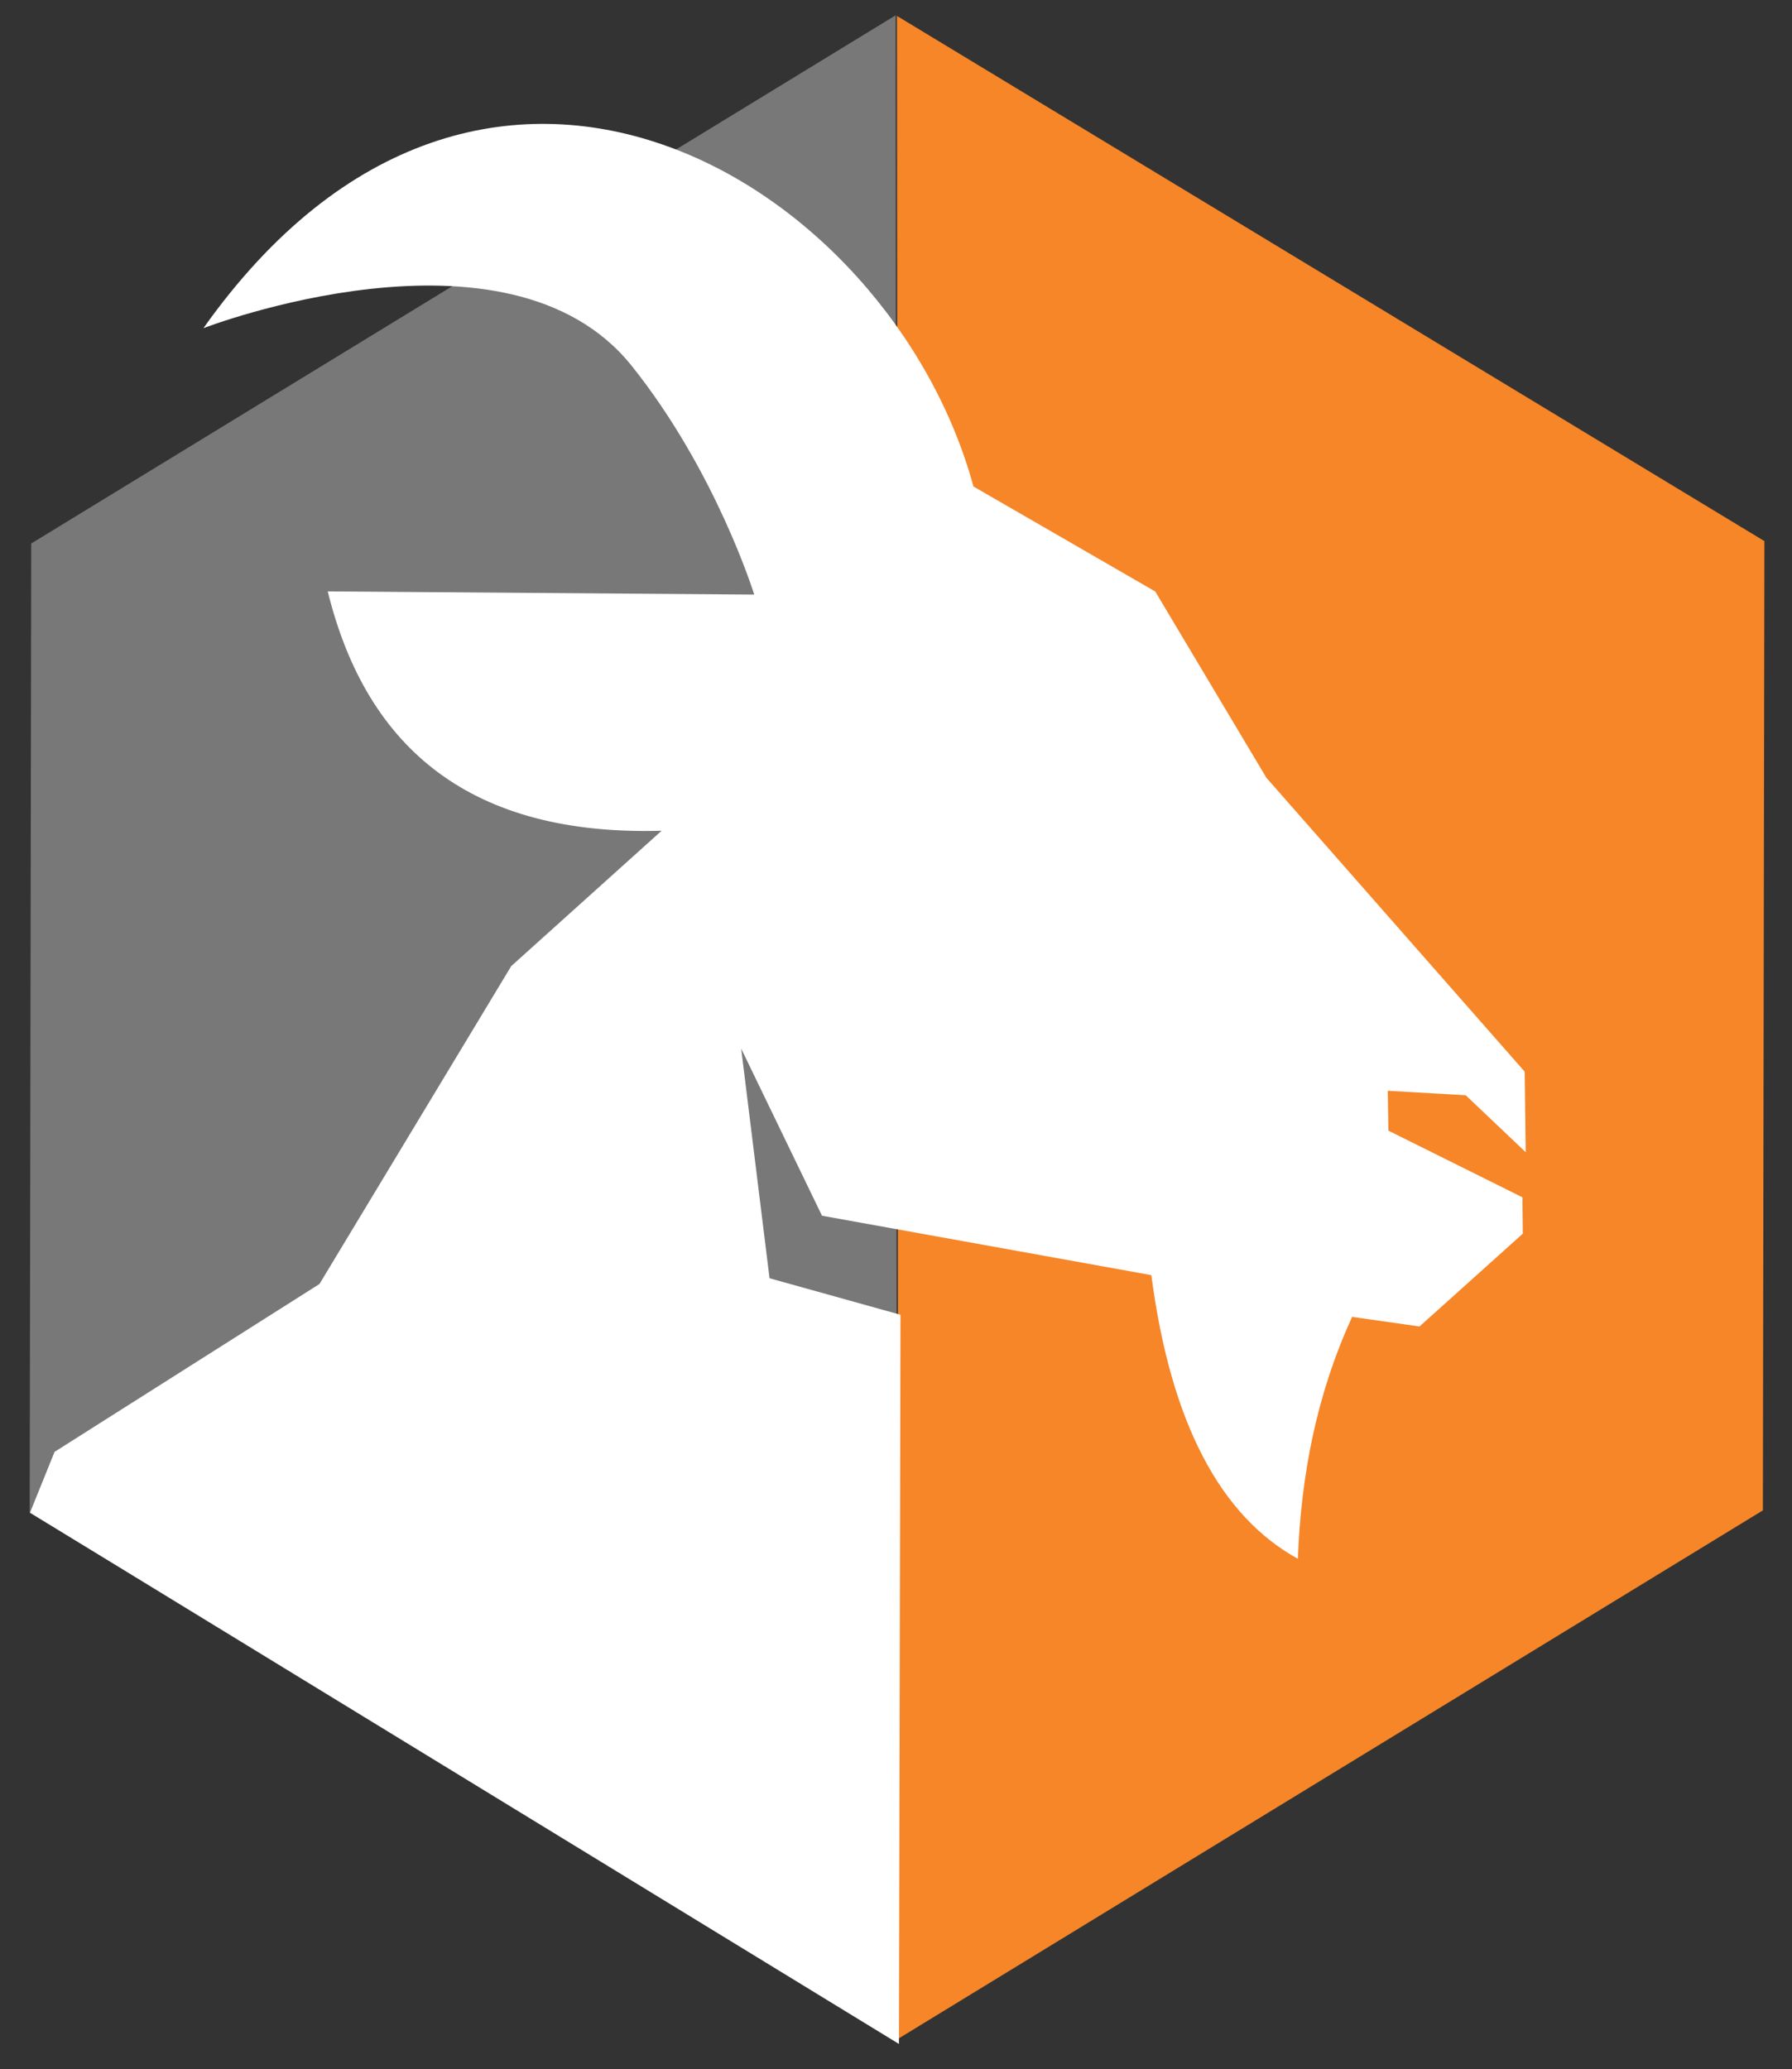
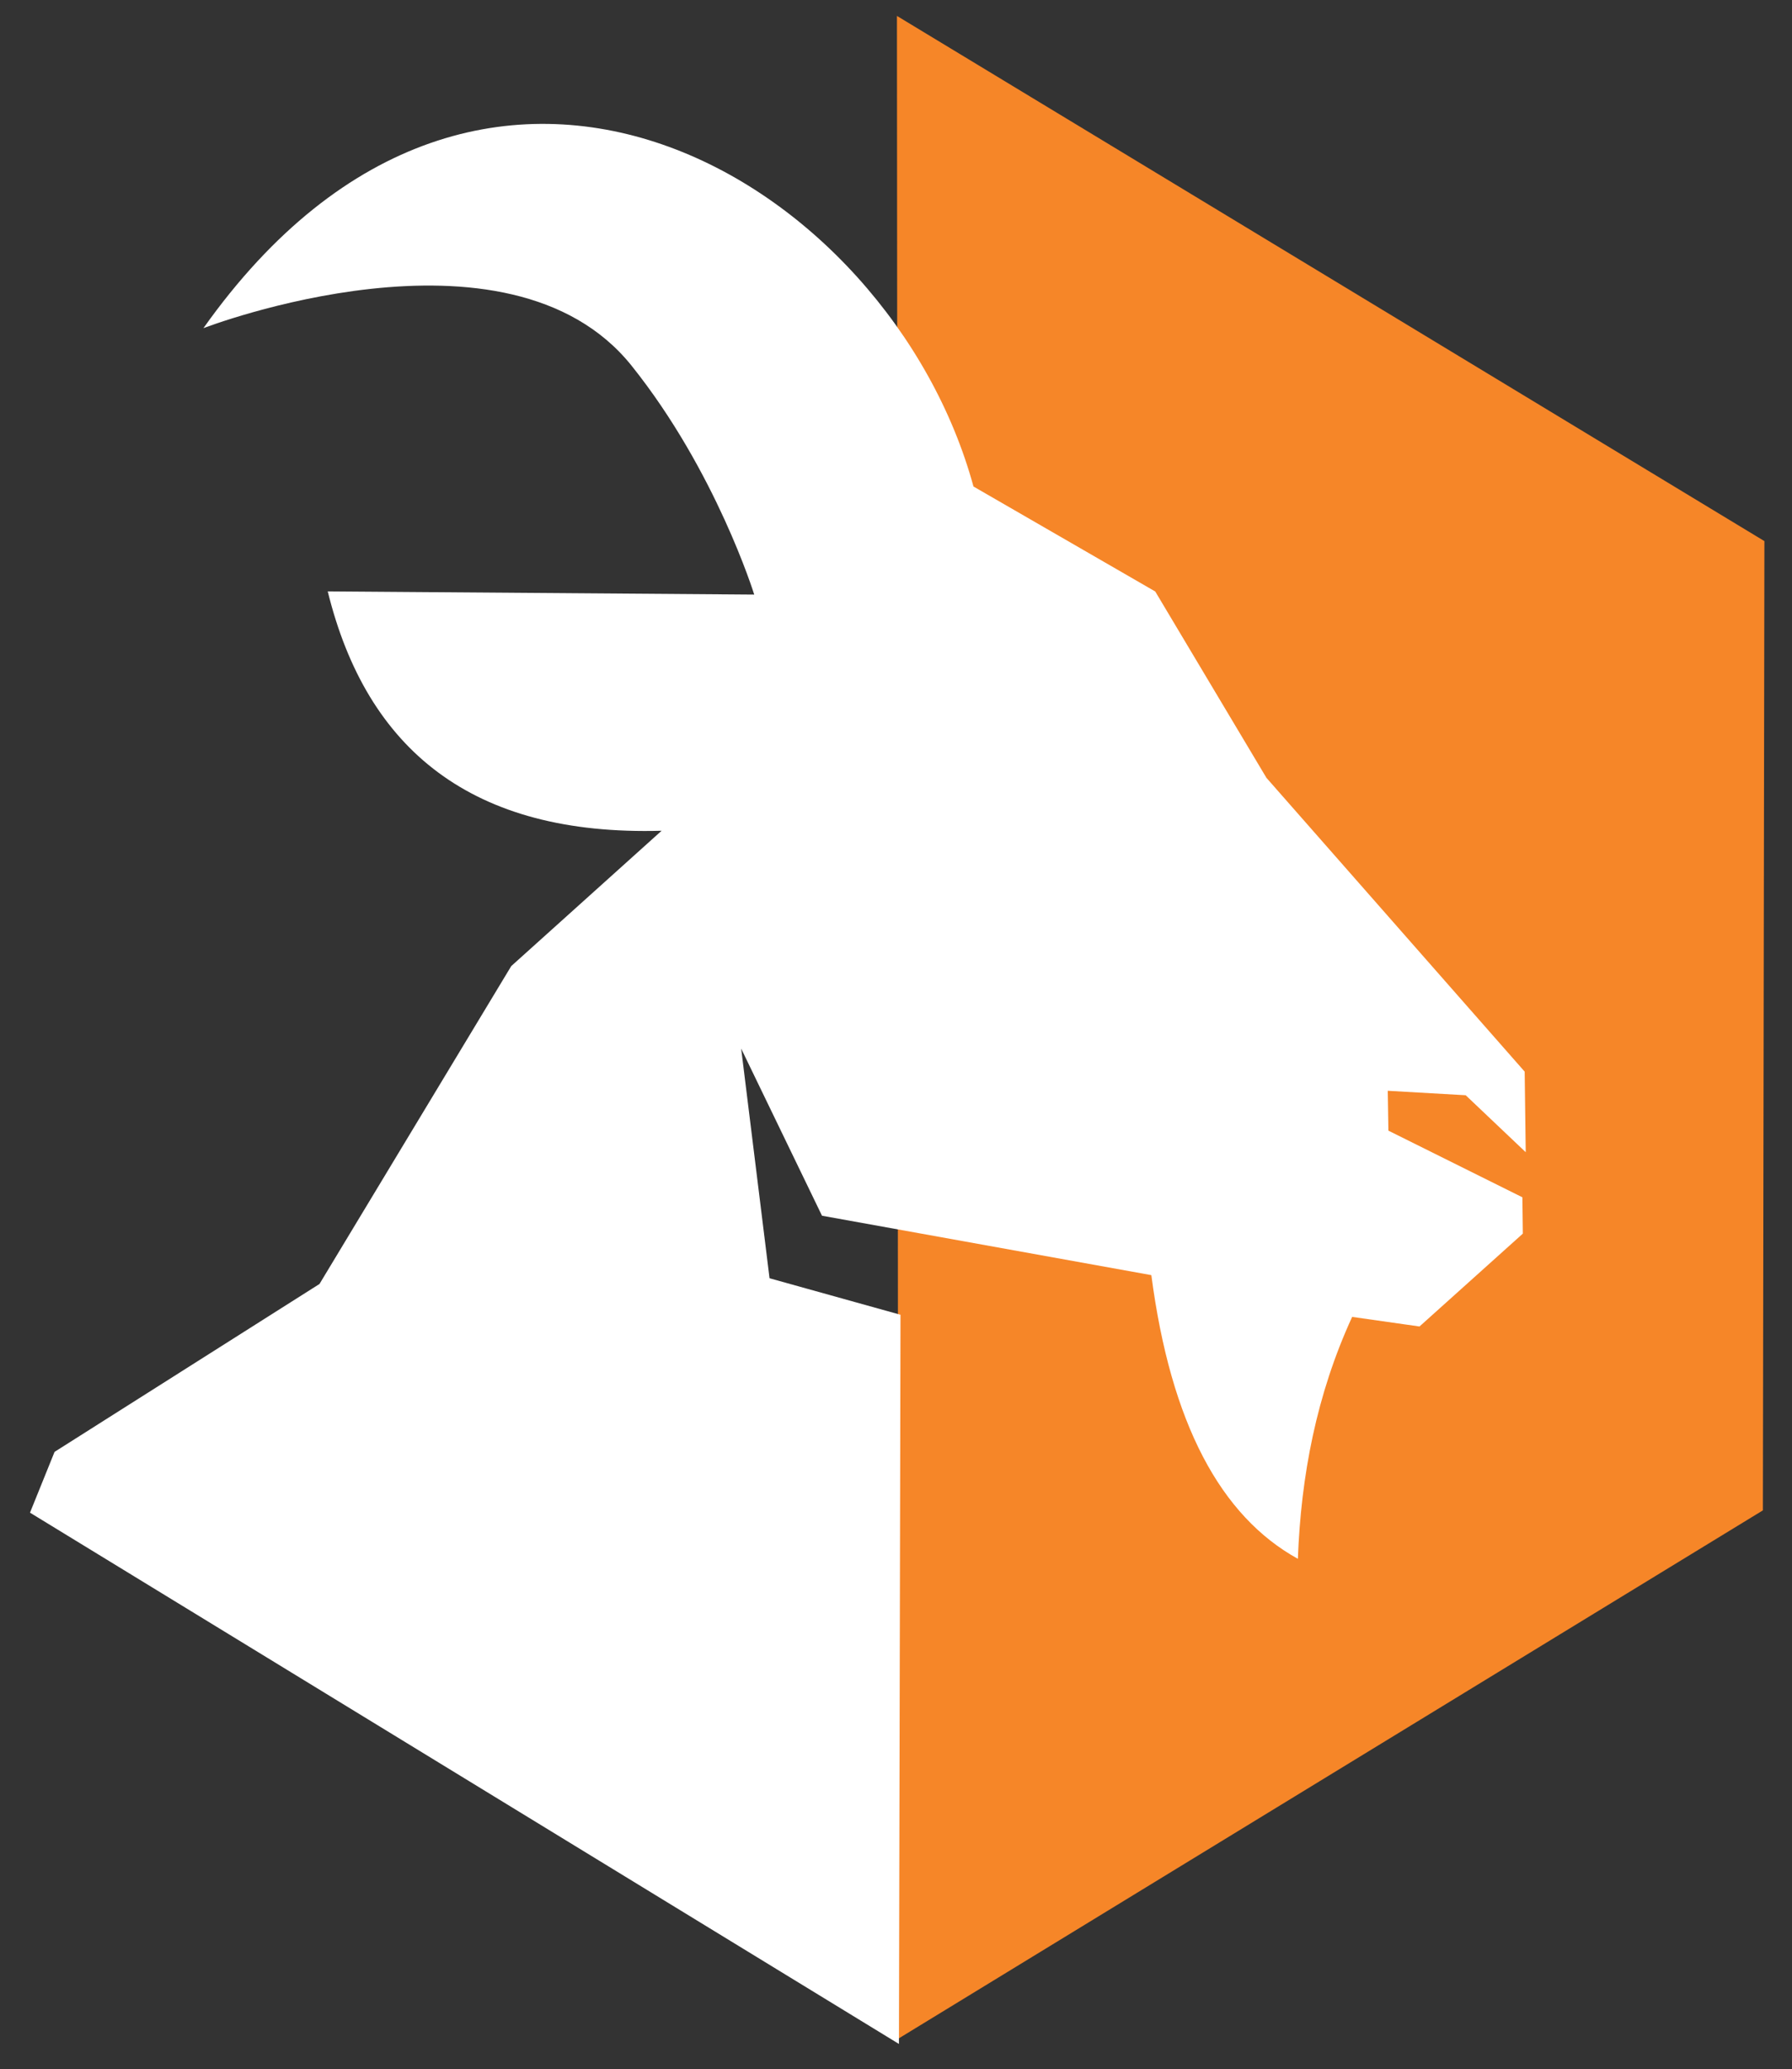
<svg xmlns="http://www.w3.org/2000/svg" width="100%" height="100%" viewBox="0 0 667 770" version="1.1" xml:space="preserve" style="fill-rule:evenodd;clip-rule:evenodd;stroke-linejoin:round;stroke-miterlimit:2;">
  <rect x="0" y="0" width="667" height="770" fill="#333333" stroke="none" />
  <g transform="matrix(1,0,0,1,-179,-128)">
    <path d="M513.422,886.665L835.162,690.09L835.728,329.376L512.852,133.924L513.422,886.665Z" style="fill:rgb(246,134,40);" />
  </g>
  <g transform="matrix(-1,0,-0,-1,846.782,892.358)">
-     <path d="M513.422,886.665L835.162,690.09L835.728,329.376L512.852,133.924L513.422,886.665Z" style="fill:rgb(120,120,120);" />
-   </g>
+     </g>
  <g transform="matrix(1,0,0,1,-179,-129)">
    <path d="M254.713,251.13C254.713,251.13 367.884,207.445 414.075,265.093C445.536,304.358 459.73,350.277 459.73,350.277L300.986,349.086C315.524,408.084 354.749,440.175 425.259,438.166L369.296,488.524L297.919,606.835L199.31,669.316L190.165,691.945L513.592,889.663L514.172,618.294L465.43,604.705L454.87,519.233L484.955,581.433L607.54,603.544C614.785,658.861 633.387,693.276 662.081,709.119C663.239,678.231 668.984,648.065 682.283,619.089L707.354,622.654L745.809,588.101L745.648,574.579L695.777,549.774L695.539,534.937L724.547,536.599L746.89,557.802L746.498,527.816L650.371,418.46L608.994,349.126L541.336,310.056C510.247,196.212 358.958,104.042 254.713,251.13Z" style="fill:white;" />
  </g>
</svg>